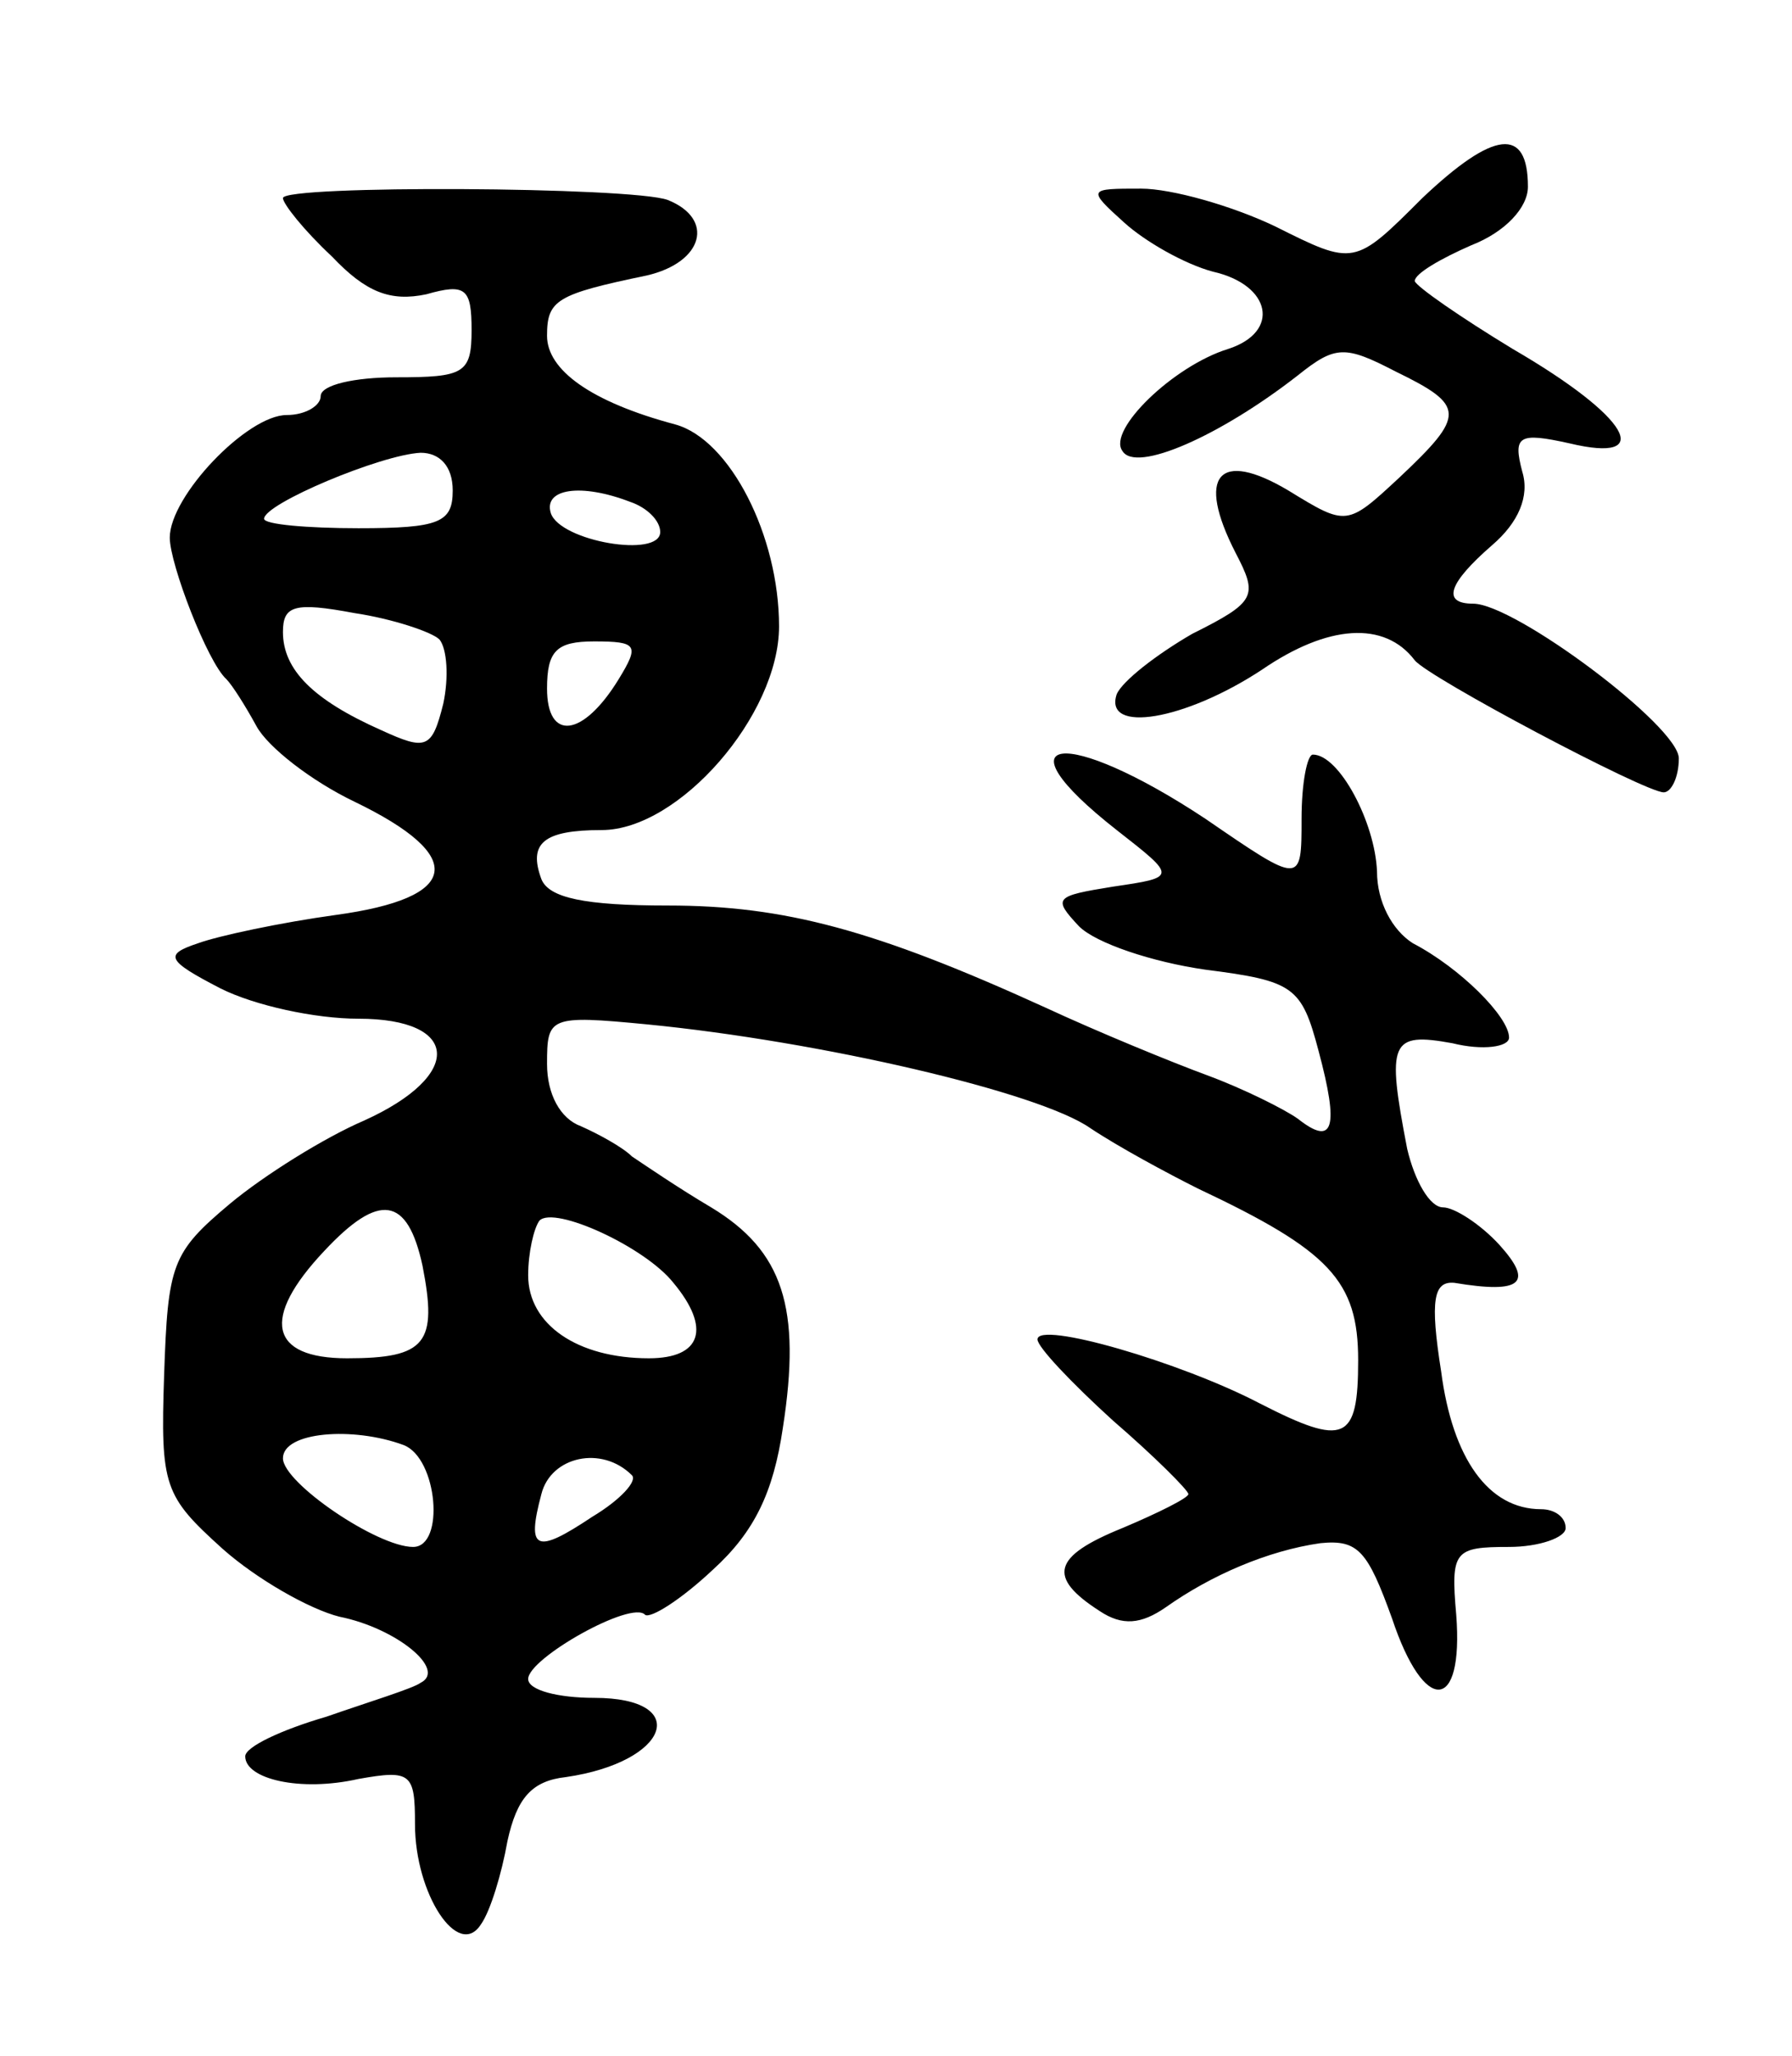
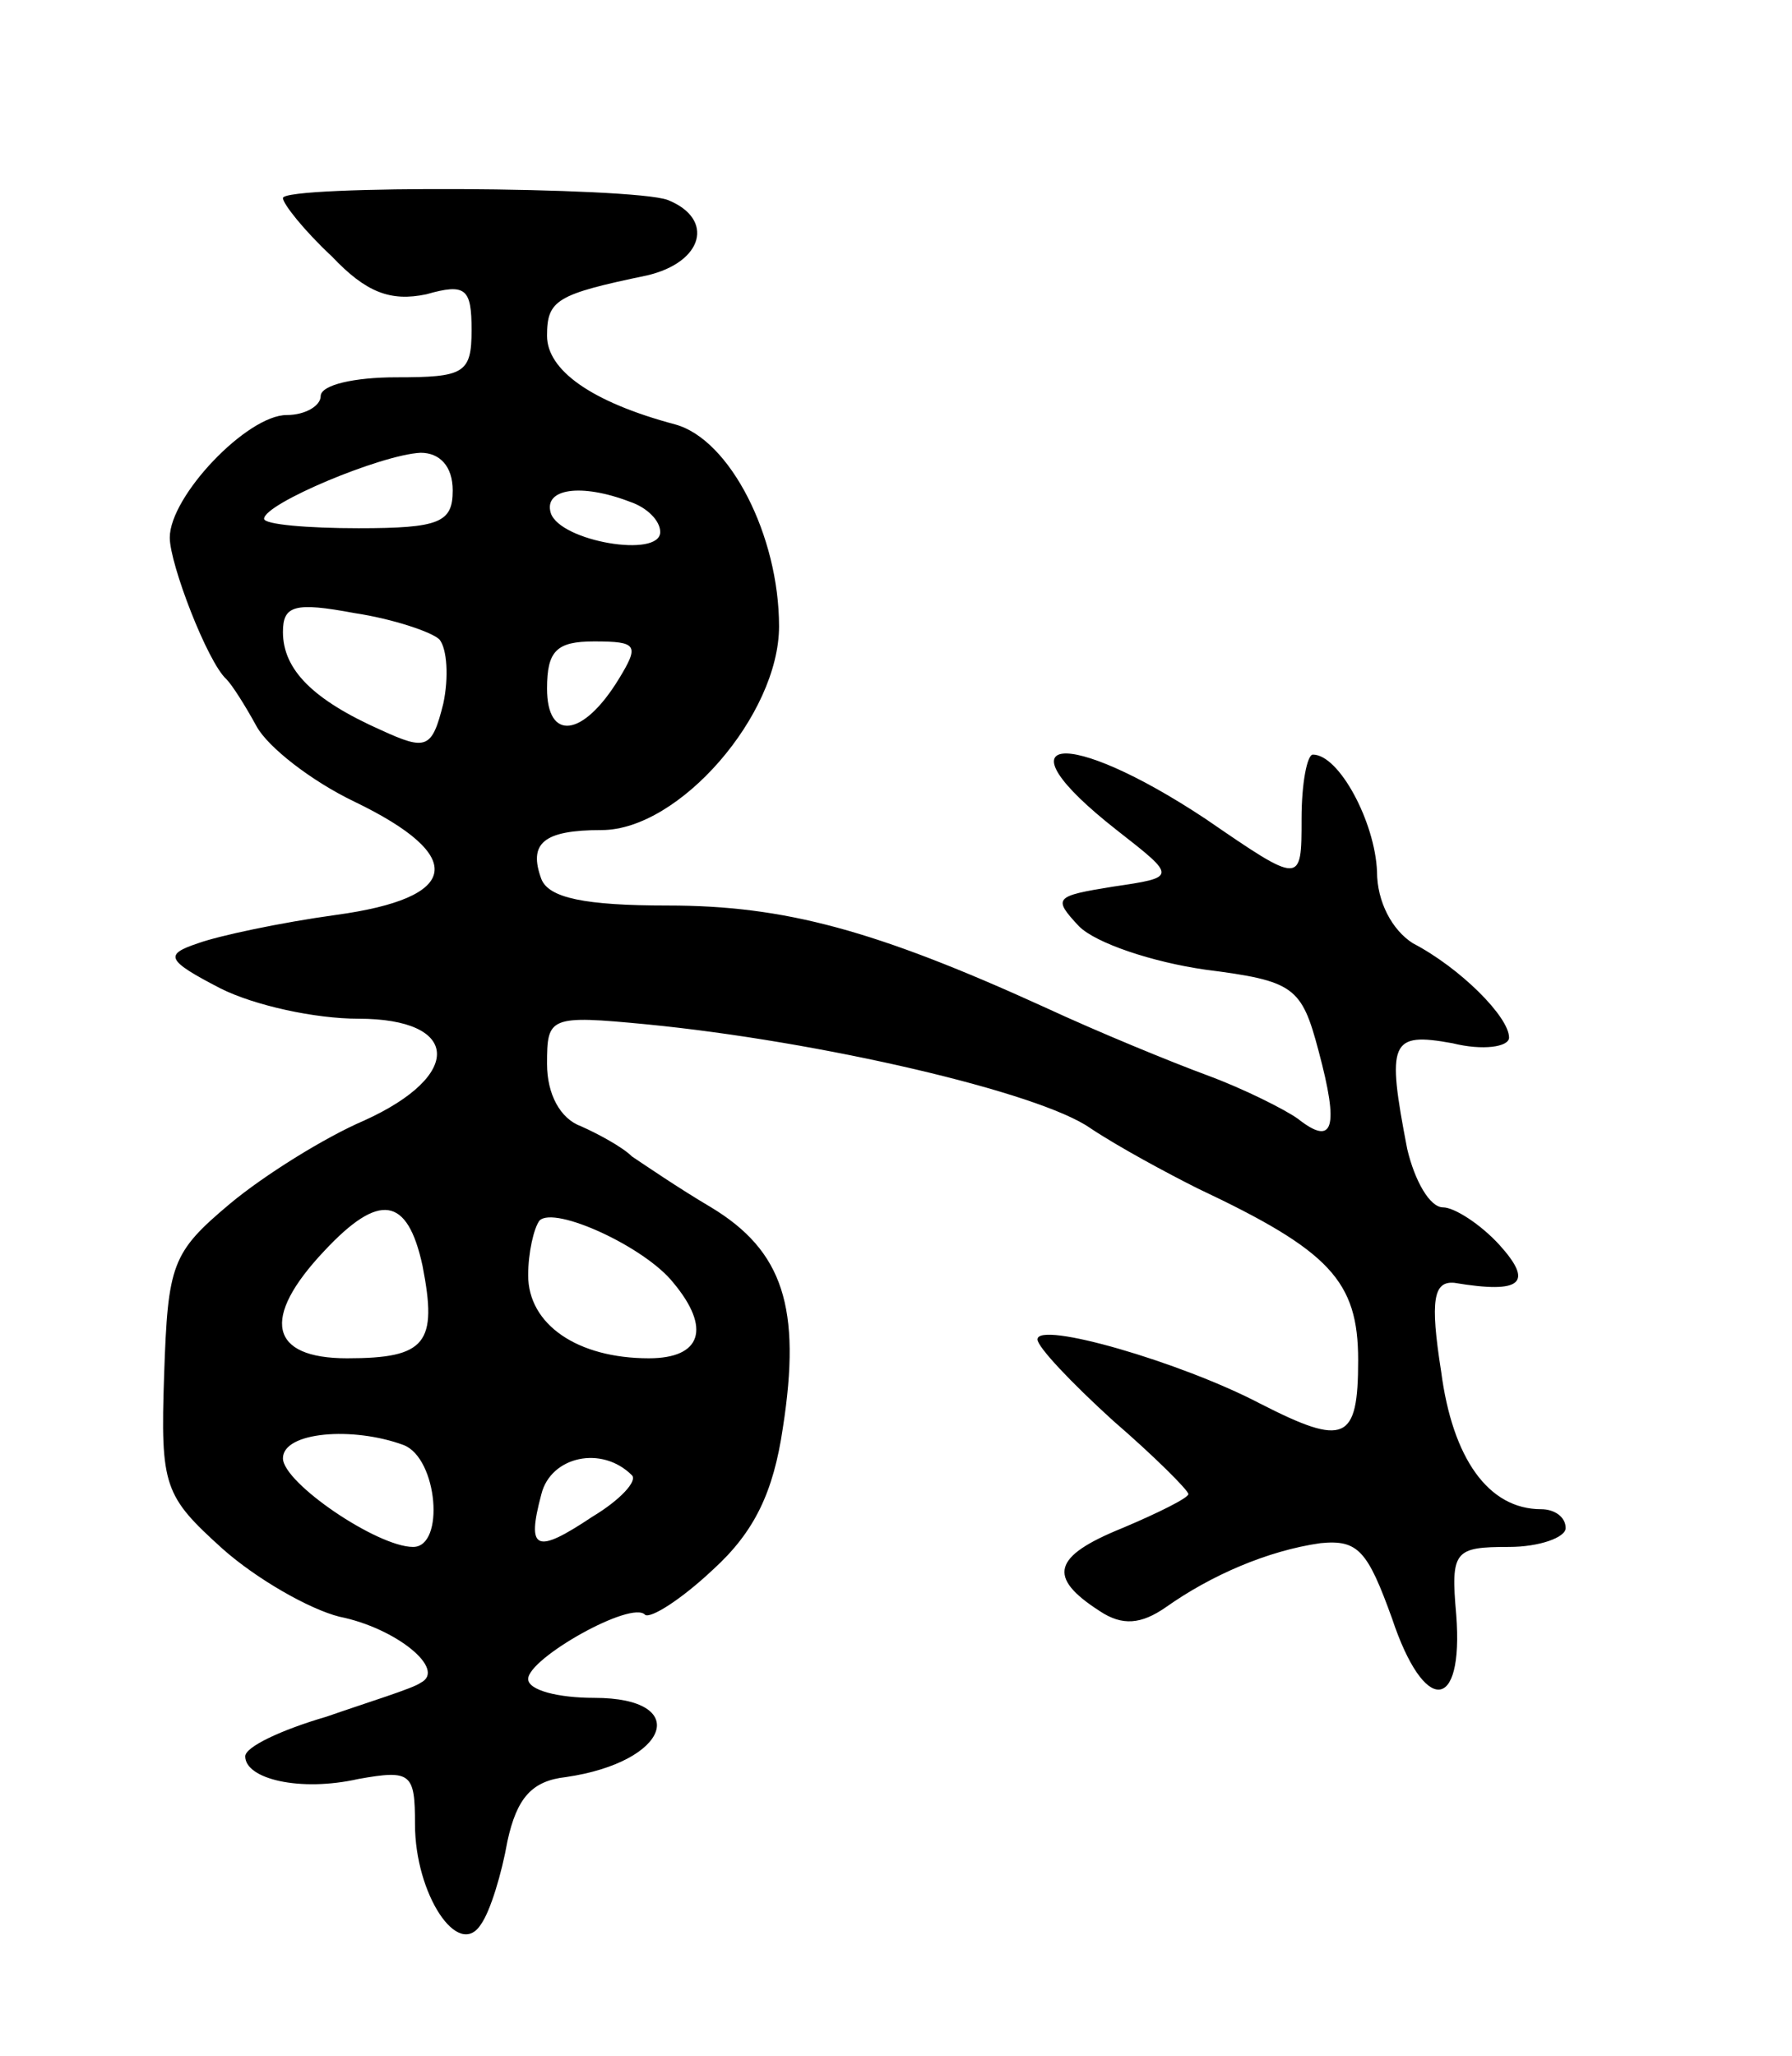
<svg xmlns="http://www.w3.org/2000/svg" version="1.0" width="95" height="109" viewBox="0 0 95 109">
  <g transform="translate(0,109) scale(0.1,-0.1)">
-     <path d="M754 985 c-36 -36 -36 -36 -78 -15 -23 11 -55 20 -71 20 -28 0 -29 0 -9 -18 11 -10 32 -22 47 -26 31 -7 36 -32 8 -41 -29 -9 -64 -43 -56 -54 7 -12 52 8 93 40 20 16 25 16 52 2 37 -18 37 -23 2 -56 -28 -26 -28 -26 -59 -7 -37 22 -49 8 -28 -33 12 -23 11 -26 -23 -43 -19 -11 -37 -25 -40 -32 -7 -21 36 -14 77 13 35 24 65 26 81 5 7 -9 122 -70 132 -70 4 0 8 8 8 18 0 17 -87 82 -109 82 -17 0 -13 11 10 31 14 12 20 26 16 39 -5 19 -2 21 25 15 46 -11 32 14 -30 50 -28 17 -51 33 -52 36 0 4 14 12 30 19 18 7 30 20 30 31 0 32 -18 30 -56 -6z" />
    <path d="M150 985 c0 -3 11 -17 26 -31 18 -19 31 -24 50 -20 21 6 24 3 24 -19 0 -23 -4 -25 -40 -25 -22 0 -40 -4 -40 -10 0 -5 -8 -10 -18 -10 -21 0 -62 -43 -62 -65 0 -14 20 -66 30 -75 3 -3 10 -14 16 -25 6 -11 29 -29 52 -40 60 -29 56 -51 -10 -60 -29 -4 -62 -11 -73 -15 -18 -6 -17 -9 12 -24 18 -9 50 -16 73 -16 54 0 56 -30 3 -54 -21 -9 -53 -29 -71 -44 -31 -26 -33 -32 -35 -91 -2 -59 0 -64 31 -92 18 -16 46 -32 62 -36 30 -6 57 -28 43 -35 -4 -3 -27 -10 -50 -18 -24 -7 -43 -16 -43 -21 0 -12 29 -19 60 -12 28 5 30 3 30 -24 0 -37 23 -72 35 -53 5 7 11 27 14 44 5 23 13 32 31 34 55 8 67 42 15 42 -19 0 -35 4 -35 10 0 11 55 42 62 34 3 -2 19 8 36 24 22 20 32 41 37 75 10 64 0 94 -38 117 -17 10 -36 23 -42 27 -5 5 -18 12 -27 16 -11 4 -18 17 -18 33 0 25 1 26 53 21 92 -9 208 -36 235 -55 15 -10 41 -24 57 -32 70 -33 85 -49 85 -91 0 -43 -7 -46 -52 -23 -42 22 -118 44 -118 34 0 -4 18 -23 40 -43 22 -19 40 -37 40 -39 0 -2 -16 -10 -35 -18 -37 -15 -40 -26 -12 -44 12 -8 22 -7 35 2 24 17 54 30 82 34 20 2 25 -4 38 -40 17 -51 38 -50 34 2 -3 34 -1 36 28 36 16 0 30 5 30 10 0 6 -6 10 -13 10 -28 0 -47 27 -53 73 -6 38 -4 48 7 47 36 -6 42 0 24 20 -10 11 -24 20 -30 20 -7 0 -15 14 -19 31 -11 57 -9 62 24 56 16 -4 30 -2 30 3 0 11 -26 37 -51 50 -11 7 -19 22 -19 38 -1 26 -20 62 -34 62 -3 0 -6 -15 -6 -34 0 -35 0 -35 -51 0 -74 49 -112 45 -47 -6 32 -25 32 -25 -2 -30 -31 -5 -32 -6 -18 -21 9 -9 39 -19 67 -23 47 -6 51 -9 60 -43 11 -41 8 -51 -11 -36 -7 5 -29 16 -48 23 -19 7 -58 23 -86 36 -90 41 -138 54 -200 54 -44 0 -63 4 -67 14 -7 19 1 26 32 26 41 0 94 61 94 108 0 48 -26 99 -55 107 -45 12 -68 29 -68 47 0 19 5 22 53 32 30 7 36 30 11 40 -19 7 -204 8 -204 1z m90 -155 c0 -17 -7 -20 -50 -20 -27 0 -50 2 -50 5 0 8 62 34 83 35 10 0 17 -7 17 -20z m94 -6 c9 -3 16 -10 16 -16 0 -14 -53 -5 -58 10 -4 13 16 16 42 6z m-101 -73 c4 -5 5 -20 2 -34 -6 -24 -9 -25 -33 -14 -36 16 -52 32 -52 52 0 14 6 16 38 10 20 -3 41 -10 45 -14z m95 -21 c-19 -31 -38 -33 -38 -5 0 20 5 25 25 25 23 0 24 -2 13 -20z m-104 -311 c8 -41 2 -49 -40 -49 -41 0 -46 21 -12 57 29 31 44 29 52 -8z m133 -9 c20 -24 15 -40 -13 -40 -38 0 -64 18 -64 44 0 12 3 25 6 29 8 8 56 -14 71 -33z m-143 -86 c18 -7 22 -54 5 -54 -19 0 -69 34 -69 47 0 14 37 17 64 7z m121 -16 c3 -3 -6 -13 -21 -22 -30 -20 -35 -18 -27 12 5 20 32 26 48 10z" />
  </g>
</svg>